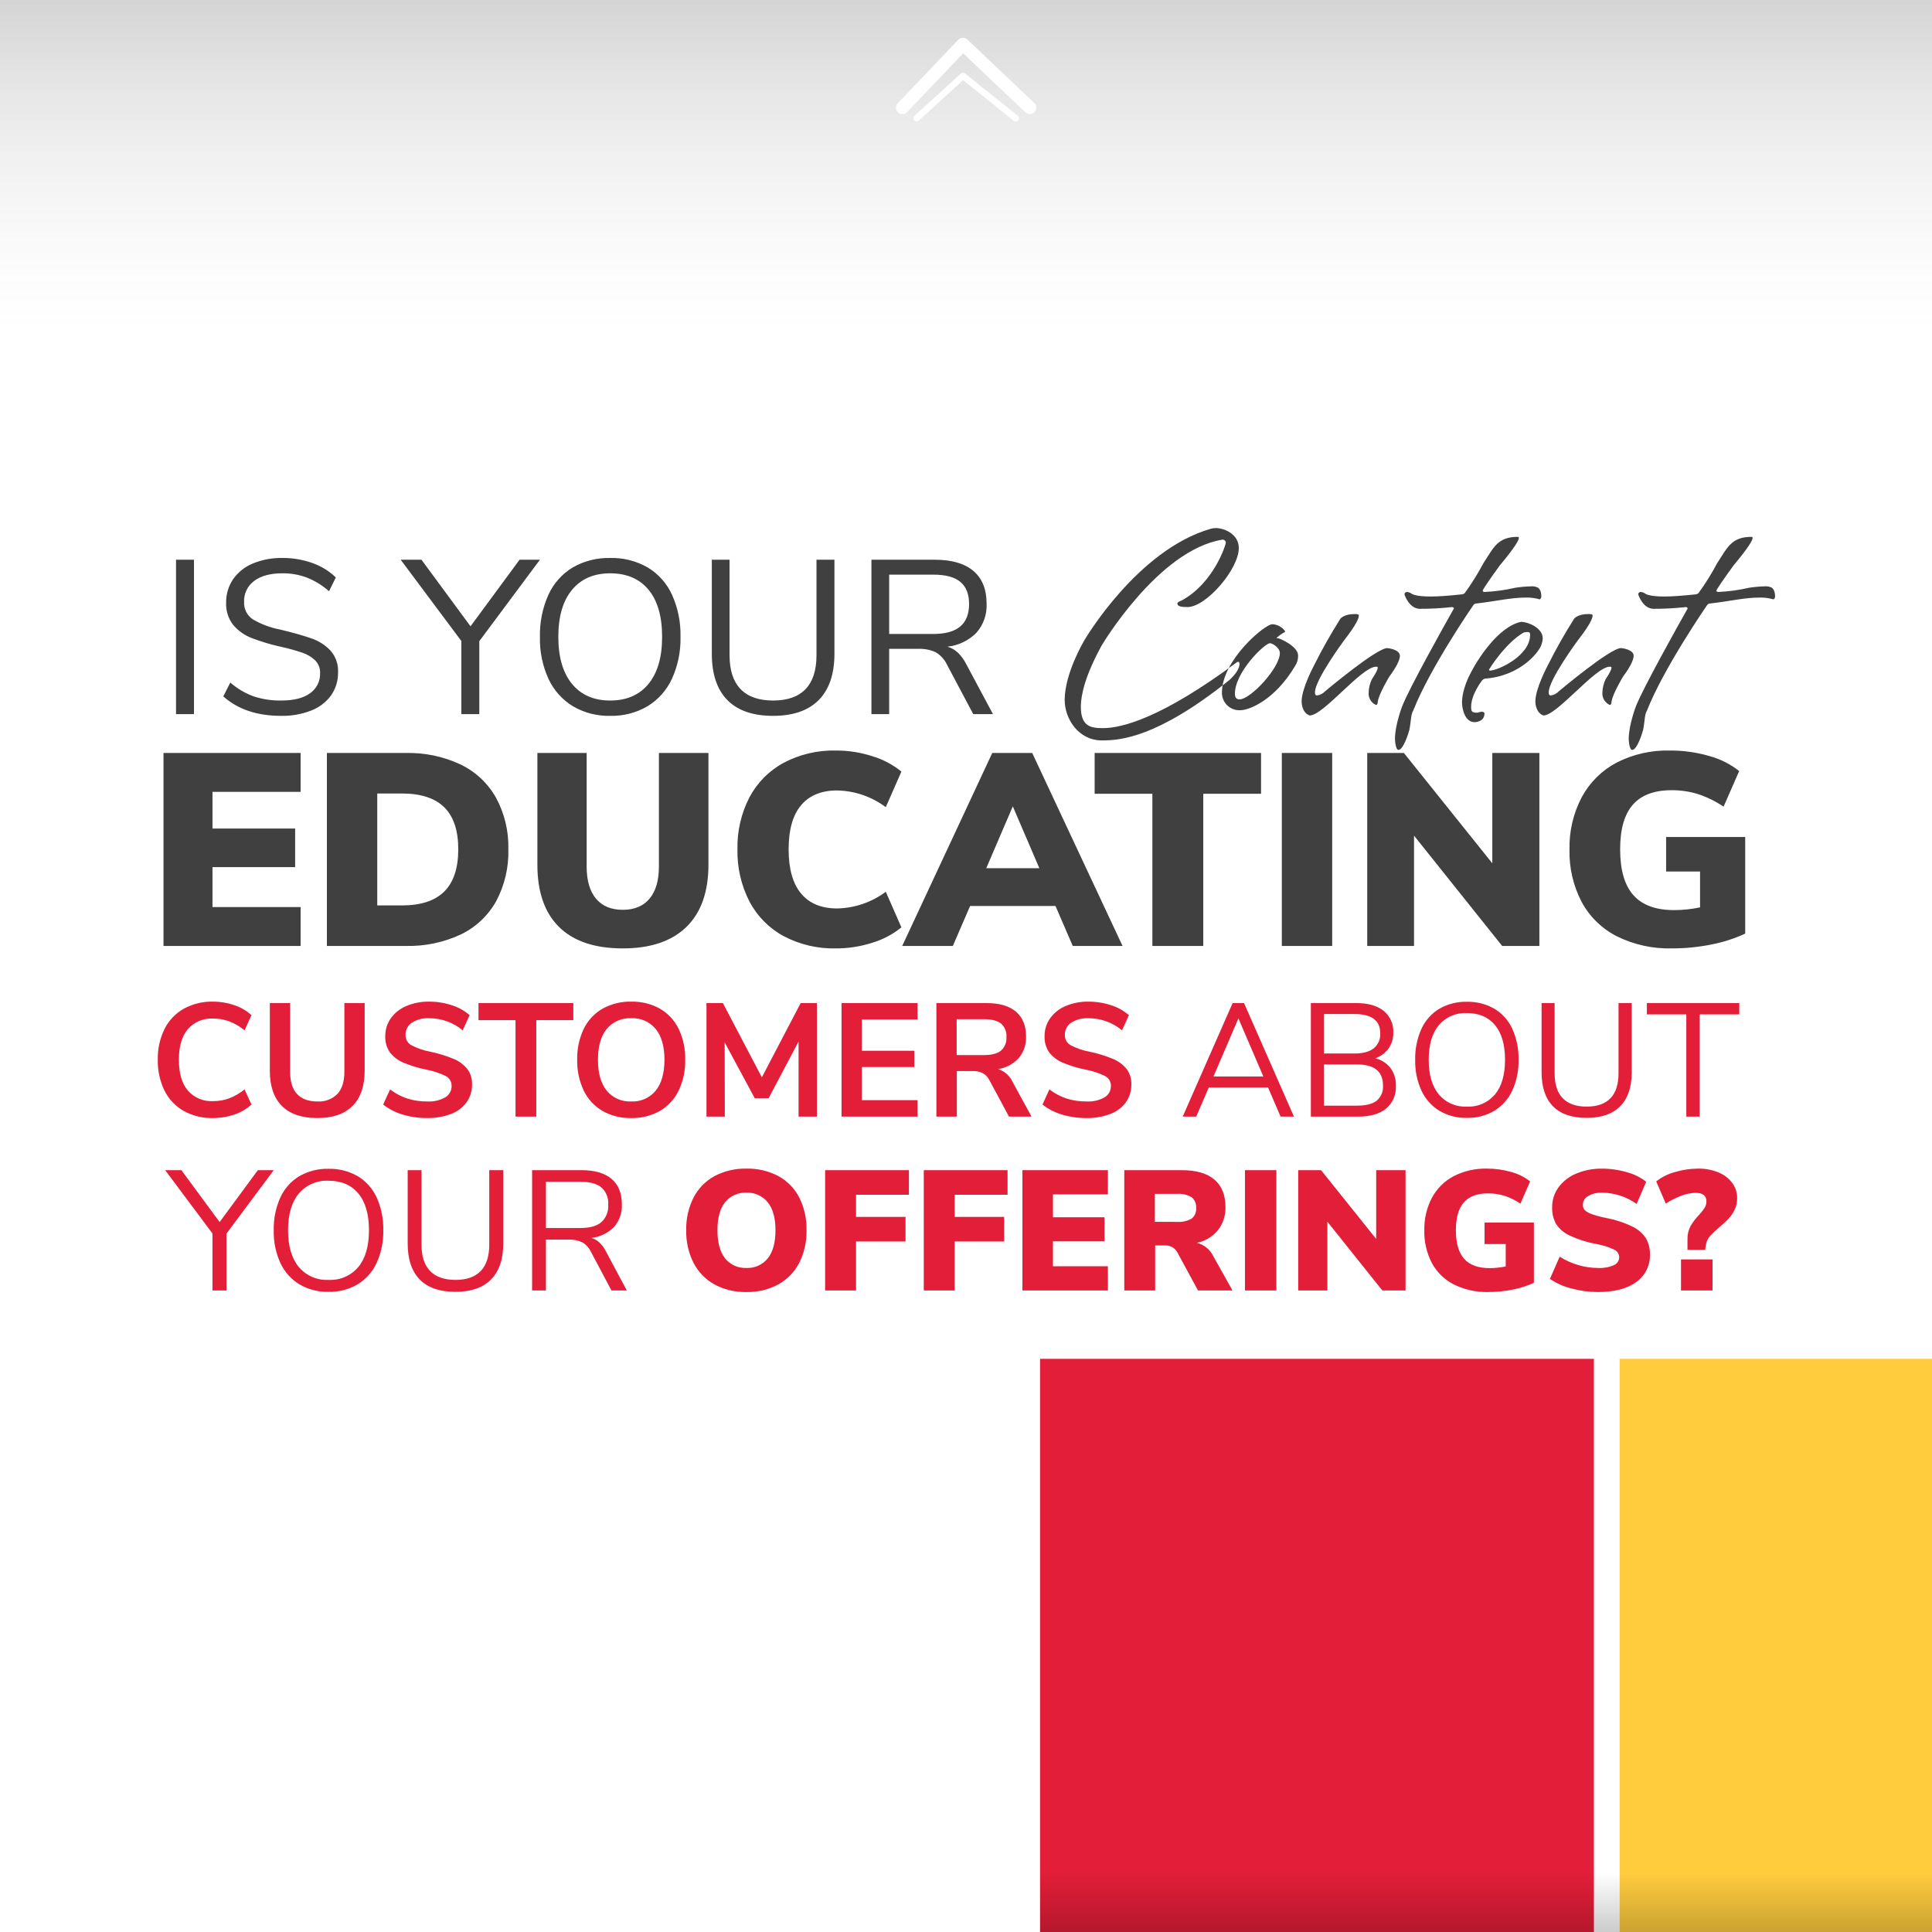
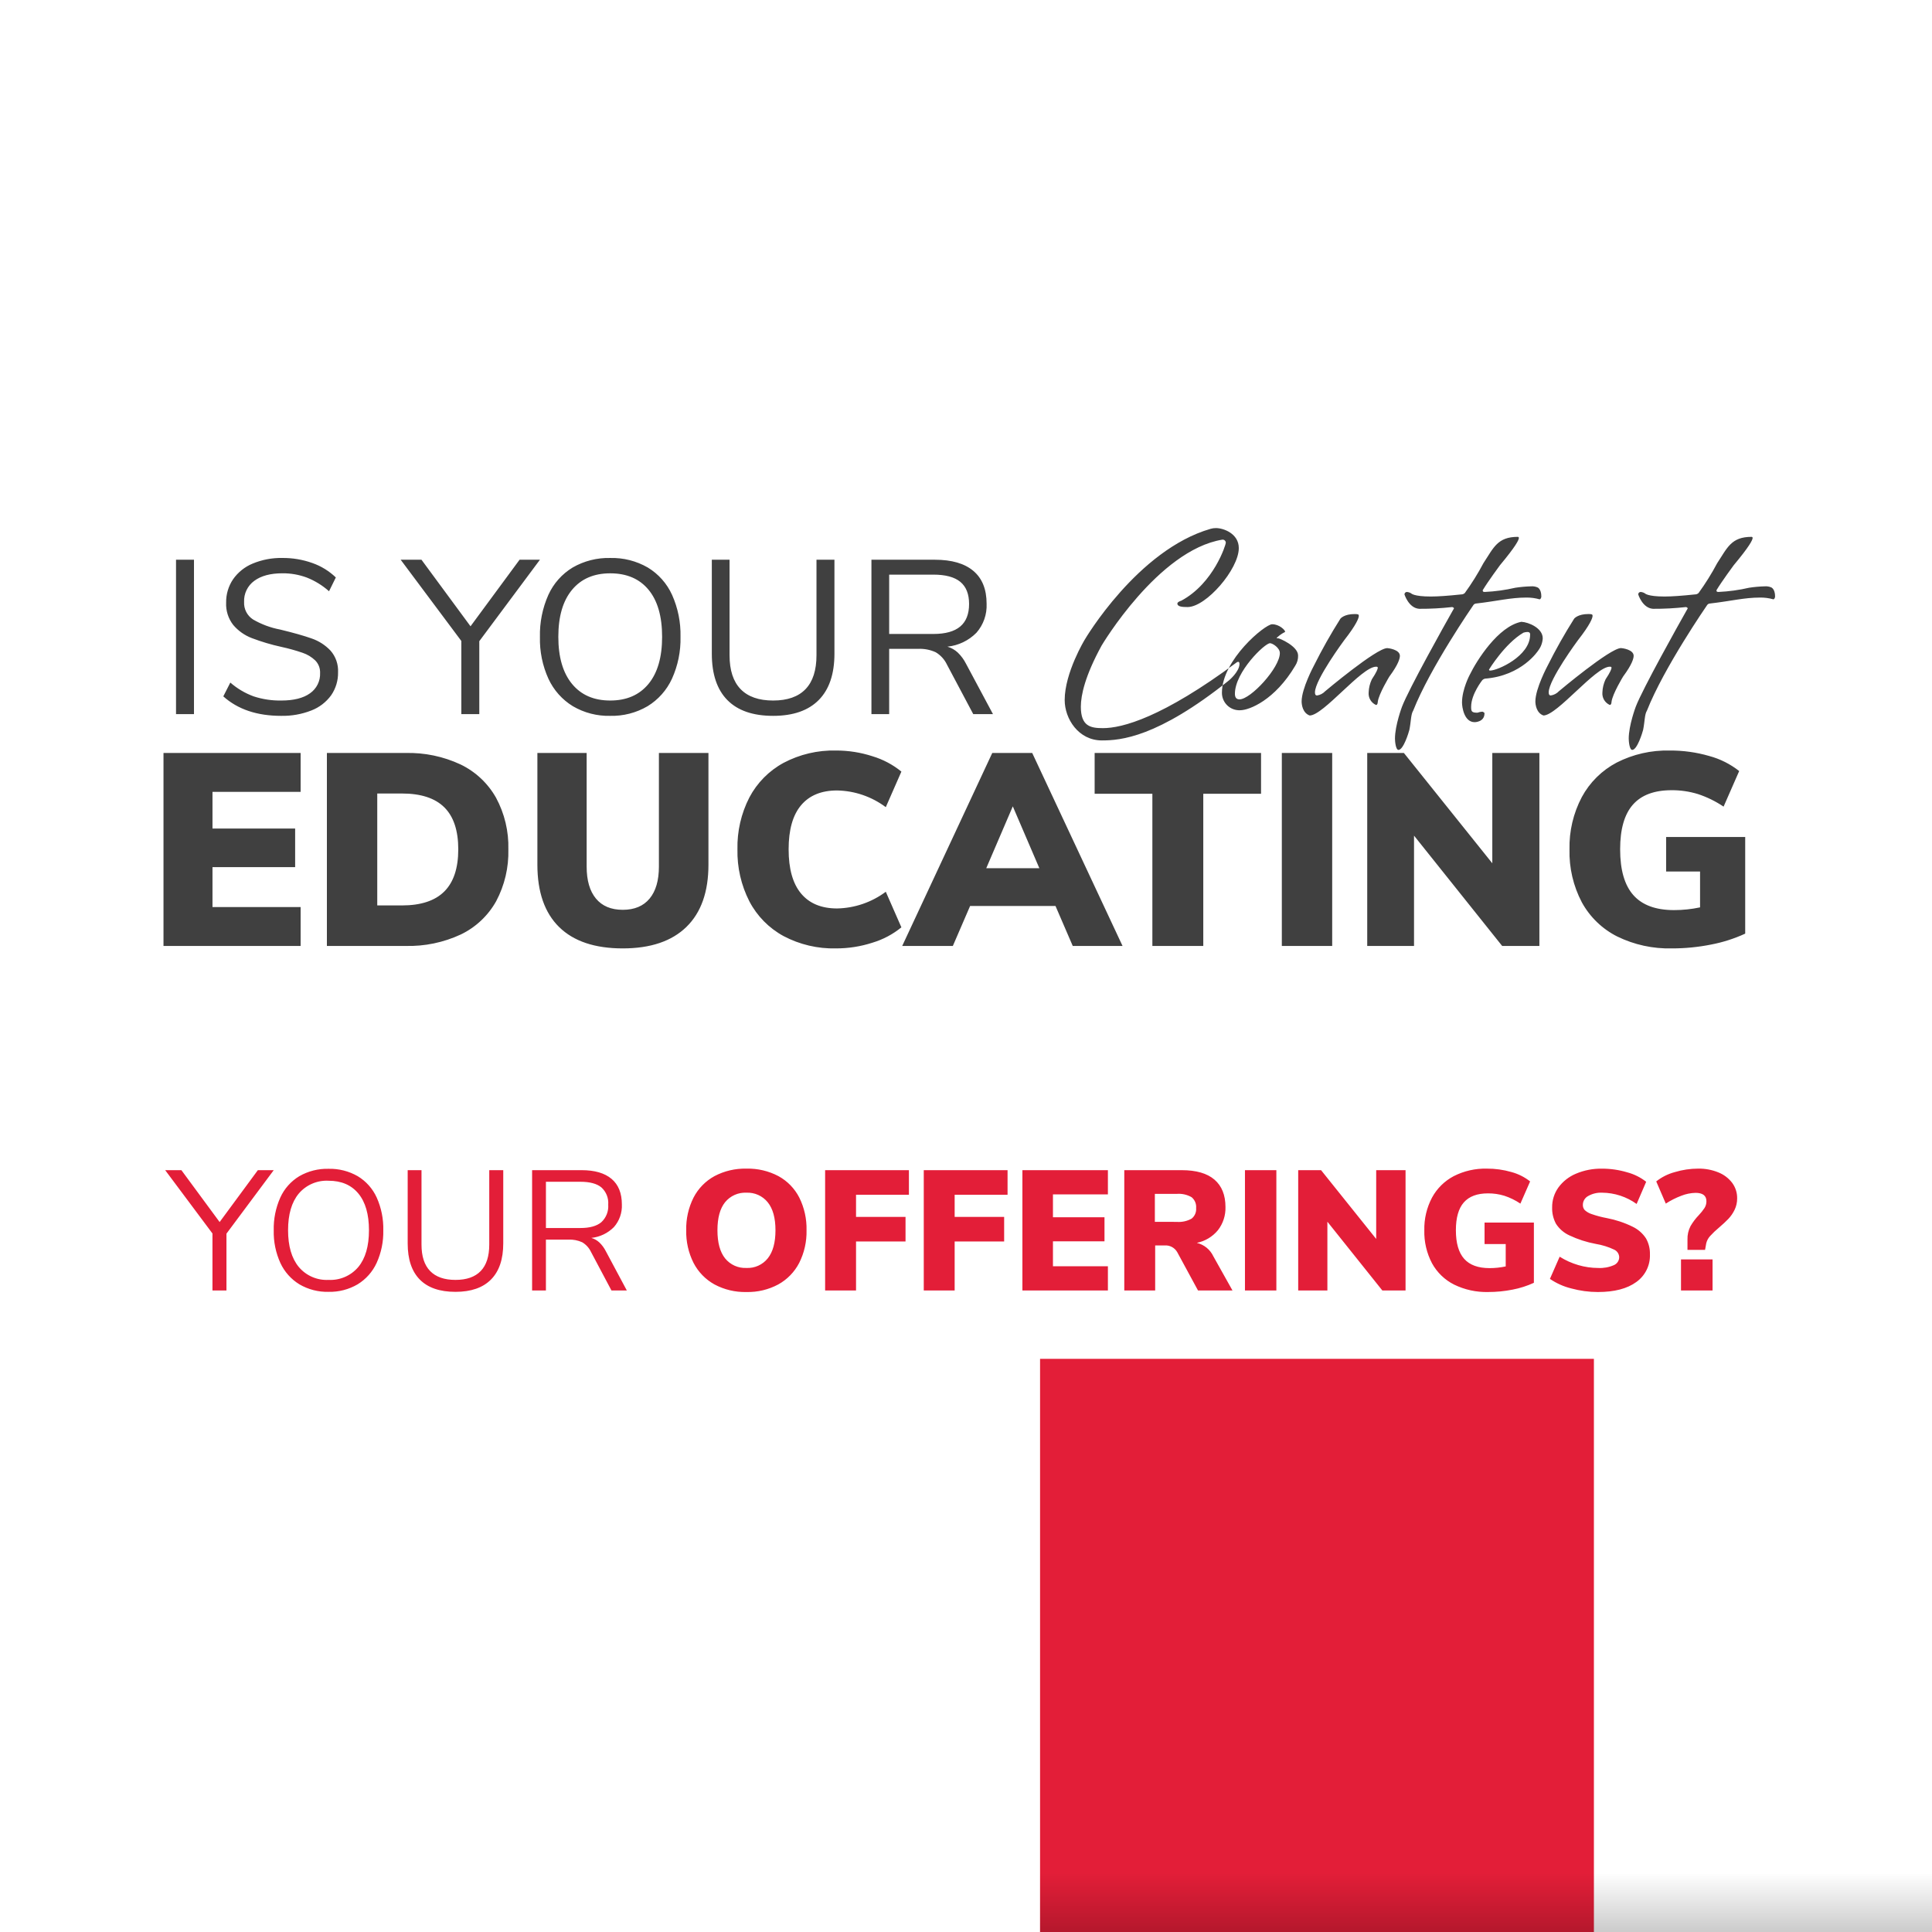
<svg xmlns="http://www.w3.org/2000/svg" fill="none" height="600" viewBox="0 0 600 600" width="600">
  <linearGradient id="a" gradientUnits="userSpaceOnUse" x1="461.5" x2="461.5" y1="582" y2="600">
    <stop offset="0" stop-opacity=".01" />
    <stop offset="1" stop-opacity=".431" />
  </linearGradient>
  <linearGradient id="b" gradientUnits="userSpaceOnUse" x1="300" x2="300" y1="0" y2="104">
    <stop offset="0" stop-opacity=".169" />
    <stop offset="1" stop-color="#c4c4c4" stop-opacity="0" />
  </linearGradient>
  <clipPath id="c">
    <path d="m49 164h502.27v237.247h-502.27z" />
  </clipPath>
  <path d="m0 0h600v600h-600z" fill="#fff" />
  <path d="m495 422h-172v178h172z" fill="#e31e38" />
-   <path d="m600 422h-97v178h97z" fill="#ffcc3e" />
  <path d="m600 582h-277v18h277z" fill="url(#a)" opacity=".47" />
-   <path d="m600 0h-600v104h600z" fill="url(#b)" />
-   <path d="m319.838 33.45-20.792-19.717-18.787 19.717" stroke="#fff" stroke-linecap="round" stroke-linejoin="round" stroke-width="4" />
-   <path d="m315.445 36.724-16.39-13.133-14.4 13.133" stroke="#fff" stroke-linecap="round" stroke-linejoin="round" stroke-width="2" />
  <g clip-path="url(#c)">
    <path d="m54.666 221.77v-47.94h5.576v47.94zm32.64.544c-7.48 0-13.465-2.017-17.956-6.052l2.18-4.284c2.13 1.861 4.585 3.314 7.242 4.284 2.774.908 5.681 1.345 8.6 1.292 3.853 0 6.823-.748 8.908-2.244 1.011-.706 1.828-1.655 2.375-2.761.547-1.105.806-2.331.753-3.563.027-.714-.092-1.426-.35-2.093-.258-.666-.649-1.273-1.15-1.783-1.123-1.074-2.47-1.887-3.944-2.38-2.163-.739-4.366-1.352-6.6-1.836-3.112-.679-6.169-1.588-9.146-2.72-2.239-.852-4.227-2.255-5.78-4.08-1.542-1.973-2.326-4.434-2.21-6.936-.043-2.576.705-5.104 2.142-7.242 1.525-2.189 3.651-3.89 6.12-4.9 2.919-1.208 6.056-1.798 9.214-1.734 3.162-.025 6.303.504 9.282 1.564 2.732.952 5.225 2.483 7.31 4.488l-2.108 4.284c-2.035-1.808-4.37-3.246-6.9-4.25-2.425-.9-4.995-1.349-7.582-1.326-3.717 0-6.63.782-8.738 2.346-1.028.748-1.854 1.738-2.406 2.883s-.811 2.409-.756 3.679c-.056 1.072.173 2.14.662 3.095s1.223 1.764 2.126 2.345c2.613 1.514 5.464 2.572 8.432 3.128 4.125 1 7.367 1.918 9.724 2.754 2.241.762 4.263 2.059 5.89 3.778 1.628 1.853 2.47 4.268 2.346 6.732.053 2.546-.697 5.044-2.142 7.14-1.552 2.137-3.689 3.778-6.154 4.726-2.988 1.168-6.177 1.734-9.384 1.666zm80.376-48.484-18.832 25.296v22.644h-5.58v-22.712l-18.836-25.228h6.46l15.232 20.672 15.232-20.672zm21.828 48.484c-4.067.099-8.082-.937-11.594-2.992-3.312-2.022-5.95-4.98-7.582-8.5-1.853-4.074-2.76-8.514-2.652-12.988-.109-4.503.786-8.975 2.618-13.09 1.599-3.531 4.231-6.494 7.548-8.5 3.542-2.039 7.577-3.062 11.662-2.958 4.085-.104 8.12.919 11.662 2.958 3.317 2.006 5.949 4.969 7.548 8.5 1.829 4.094 2.723 8.544 2.618 13.026.105 4.485-.802 8.936-2.652 13.022-1.625 3.534-4.264 6.505-7.582 8.534-3.512 2.053-7.527 3.088-11.594 2.988zm0-4.76c5.077 0 9.033-1.711 11.866-5.134s4.25-8.306 4.25-14.65c0-6.347-1.405-11.22-4.216-14.62s-6.777-5.1-11.9-5.1c-5.077 0-9.033 1.711-11.866 5.134s-4.25 8.285-4.25 14.586 1.417 11.175 4.25 14.62 6.789 5.167 11.866 5.164zm50.592 4.76c-6.256 0-10.993-1.633-14.212-4.9s-4.828-8.072-4.828-14.416v-29.168h5.508v29.648c0 4.667 1.145 8.18 3.434 10.54s5.656 3.539 10.1 3.536c4.443 0 7.797-1.179 10.064-3.536s3.4-5.871 3.4-10.54v-29.648h5.576v29.172c0 6.301-1.621 11.095-4.862 14.382s-7.968 4.93-14.18 4.93zm68.272-.544h-6.124l-8.16-15.368c-.757-1.601-1.976-2.939-3.5-3.842-1.715-.781-3.592-1.142-5.474-1.054h-8.976v20.264h-5.508v-47.94h19.718c5.213 0 9.191 1.156 11.934 3.468s4.114 5.712 4.114 10.2c.15 3.299-.983 6.528-3.162 9.01-2.412 2.44-5.597 3.967-9.01 4.318 1.205.352 2.311.981 3.23 1.836 1.037 1.006 1.899 2.178 2.55 3.468zm-18.5-24.888c3.717 0 6.494-.771 8.33-2.312s2.754-3.875 2.754-7c0-3.083-.907-5.372-2.72-6.868s-4.601-2.244-8.364-2.244h-13.732v18.428zm95.058 9.3c0-.545-.218-.654-.436-.654-.114.019-.224.056-.327.109-23.213 17.223-35.639 20.493-41.634 20.493-3.815 0-6.867-.545-6.867-6.649 0-3.6 1.308-9.592 6.431-18.966 0 0 17.549-29.648 37.5-32.918.138-.017.278-.004.41.038.133.042.255.112.358.205s.185.207.241.334.083.265.081.404c0 .545-3.706 12.535-13.843 17.985 0 0-1.2.327-1.2.872 0 .981 1.526 1.09 3.161 1.09 5.777 0 15.914-11.772 15.914-18.312 0-4.469-4.687-6.213-7.085-6.213-.553-.007-1.104.066-1.635.218-22.781 6.54-39.131 34.444-39.131 34.444s-6.22 10.246-6.22 18.748c0 5.777 4.251 12.535 11.554 12.535 5.777 0 17.222-.872 39.458-18.639.004 0 3.274-2.725 3.274-5.123zm11.99-7.957c.218-.109 6.213 2.4 6.213 5.341.039 1.118-.265 2.221-.872 3.161-6.313 10.683-14.275 13.843-17.113 13.843-.735.035-1.47-.08-2.159-.338-.69-.259-1.319-.655-1.85-1.165-.53-.511-.951-1.124-1.236-1.802-.286-.679-.43-1.409-.423-2.145 0-10.246 13.407-21.255 15.587-21.255 2.289 0 4.033 1.853 4.033 2.289 0 .109-.109.218-.436.327-.709.391-1.368.867-1.962 1.417 0 0-.218.109-.218.218s.222.11.44.11zm.545 4.578c0-1.635-2.289-3.052-3.052-3.052-1.635 0-10.9 8.938-10.9 15.7 0 .981.327 1.744 1.417 1.744 3.492-.003 12.539-9.813 12.539-14.391zm27.583 12.209c.05-1.397.384-2.769.981-4.033 1.526-2.289 1.853-3.27 1.853-3.6s-.327-.327-.545-.327c-4.469 0-16.35 15.151-20.6 15.151-2.18-.763-2.507-3.379-2.507-4.36 0-4.033 3.815-11.118 3.815-11.118 2.48-4.967 5.209-9.807 8.175-14.5.109-.218 1.308-1.526 4.469-1.526 1.09 0 1.308.109 1.308.545 0 .654-.654 2.616-4.578 7.63 0 0-9.047 12.208-9.047 16.132 0 .545.109.981.654.981.959-.143 1.842-.603 2.507-1.308 0 0 15.915-13.401 19.29-13.401.327 0 3.924.436 3.924 2.4 0 .763-.436 2.616-3.27 6.431 0 0-3.27 5.341-3.6 7.848 0 0 0 .981-.545.981-.745-.331-1.367-.889-1.777-1.594-.41-.704-.587-1.521-.507-2.332zm12.642 11.663c-.218.872-1.853 6.213-3.379 6.213-.872 0-1.09-2.725-1.09-3.488 0-4.142 2.18-9.919 2.18-9.919 2.071-5.45 13.407-25.724 15.7-29.757.131-.262.277-.517.436-.763 0-.327-.545-.436-.545-.436-3.402.382-6.823.564-10.246.545-3.27-.218-4.578-4.469-4.578-4.469-.002-.101.016-.201.054-.295.037-.093.093-.178.165-.249.071-.072.156-.128.249-.165.094-.038.194-.056.295-.054.464.04.913.189 1.308.436 0 0 .763.981 6.1.981 2.289 0 5.341-.218 9.483-.654.407.004.798-.153 1.09-.436 2.14-2.949 4.071-6.045 5.777-9.265 3.161-4.8 4.36-8.175 10.682-8.175.043-.001.086.007.126.023s.077.04.107.071c.031.03.055.067.071.107s.024.083.023.126c0 .654-.981 2.616-5.886 8.5 0 0-3.706 5.014-5.341 7.739 0 .436.109.545.654.545 3.194-.148 6.368-.586 9.483-1.308 1.623-.246 3.259-.392 4.9-.436.671-.048 1.343.064 1.962.327 0 0 1.2.436 1.2 2.834 0 .327-.218.872-.545.872-1.347-.383-2.742-.566-4.142-.545-4.9 0-8.938 1.09-15.587 1.853-.179.012-.352.068-.504.163-.153.095-.279.226-.368.382 0 0-13.407 19.4-18.639 32.7-.759 1.201-.65 3.272-1.195 5.997zm20.274-2.4c-3.27 0-3.924-4.687-3.924-6.1 0-4.142 2.4-8.611 2.4-8.611 2.18-4.469 8.829-15.042 16.023-16.459 2.289.109 6.649 1.962 6.649 5.123-.077 1.386-.571 2.715-1.417 3.815 0 0-5.014 7.848-16.568 8.72-.286.082-.548.231-.763.436 0 0-3.488 4.36-3.488 8.284 0 1.417.109 1.853 1.962 1.853.49-.182 1.004-.292 1.526-.327.545.218.654.327.654.545-.002 2.723-3.054 2.723-3.054 2.723zm17.222-27.468c-.109-.436-.436-.545-.872-.545-.408.018-.812.092-1.2.218-5.777 3.379-10.682 11.445-10.682 11.445-.006.044-.002.09.012.132.014.043.038.082.07.113.032.032.07.056.113.07.042.014.088.018.132.012 2.289 0 12.426-4.469 12.426-11.118zm22.454 18.2c.05-1.397.384-2.769.981-4.033 1.526-2.289 1.853-3.27 1.853-3.6s-.327-.327-.545-.327c-4.469 0-16.35 15.151-20.6 15.151-2.18-.763-2.507-3.379-2.507-4.36 0-4.033 3.815-11.118 3.815-11.118 2.48-4.967 5.209-9.807 8.175-14.5.109-.218 1.308-1.526 4.469-1.526 1.09 0 1.308.109 1.308.545 0 .654-.654 2.616-4.578 7.63 0 0-9.047 12.208-9.047 16.132 0 .545.109.981.654.981.959-.143 1.842-.603 2.507-1.308 0 0 15.914-13.407 19.293-13.407.327 0 3.924.436 3.924 2.4 0 .763-.436 2.616-3.27 6.431 0 0-3.27 5.341-3.6 7.848 0 0 0 .981-.545.981-.744-.33-1.365-.886-1.775-1.588-.411-.703-.59-1.517-.512-2.327zm12.644 11.668c-.218.872-1.853 6.213-3.379 6.213-.872 0-1.09-2.725-1.09-3.488 0-4.142 2.18-9.919 2.18-9.919 2.071-5.45 13.407-25.724 15.7-29.757.131-.262.277-.517.436-.763 0-.327-.545-.436-.545-.436-3.402.382-6.823.564-10.246.545-3.27-.218-4.578-4.469-4.578-4.469-.002-.101.016-.201.054-.295.037-.093.093-.178.165-.249.071-.072.156-.128.249-.165.094-.038.194-.056.295-.054.464.04.913.189 1.308.436 0 0 .763.981 6.1.981 2.289 0 5.341-.218 9.483-.654.407.004.798-.153 1.09-.436 2.14-2.949 4.071-6.045 5.777-9.265 3.161-4.8 4.36-8.175 10.682-8.175.043-.001.086.007.126.023s.077.04.107.071c.031.03.055.067.071.107s.024.083.023.126c0 .654-.981 2.616-5.886 8.5 0 0-3.706 5.014-5.341 7.739 0 .436.109.545.654.545 3.194-.148 6.368-.586 9.483-1.308 1.623-.246 3.259-.392 4.9-.436.671-.048 1.343.064 1.962.327 0 0 1.2.436 1.2 2.834 0 .327-.218.872-.545.872-1.347-.383-2.742-.566-4.142-.545-4.9 0-8.938 1.09-15.587 1.853-.179.012-.352.068-.504.163-.153.095-.279.226-.368.382 0 0-13.407 19.4-18.639 32.7-.759 1.201-.65 3.272-1.195 5.997z" fill="#404040" />
    <path d="m85.01 363.405-14.681 19.716v17.649h-4.346v-17.7l-14.681-19.663h5.035l11.872 16.112 11.872-16.112zm17.013 37.789c-3.17.077-6.299-.731-9.036-2.332-2.581-1.576-4.638-3.881-5.91-6.625-1.444-3.175-2.151-6.636-2.067-10.123-.085-3.509.612-6.993 2.04-10.2 1.247-2.752 3.298-5.062 5.883-6.625 2.761-1.589 5.906-2.387 9.09-2.306 3.184-.081 6.329.717 9.09 2.306 2.585 1.563 4.636 3.873 5.883 6.625 1.425 3.19 2.121 6.657 2.04 10.149.081 3.495-.625 6.963-2.067 10.147-1.266 2.755-3.323 5.07-5.909 6.652-2.737 1.601-5.867 2.409-9.037 2.332zm0-3.71c1.746.091 3.489-.223 5.093-.917 1.604-.693 3.027-1.749 4.156-3.083 2.209-2.667 3.313-6.474 3.313-11.421s-1.095-8.747-3.286-11.4c-2.191-2.65-5.282-3.975-9.275-3.975-1.746-.091-3.489.223-5.093.917-1.604.694-3.027 1.749-4.156 3.083-2.209 2.667-3.313 6.456-3.312 11.368s1.105 8.71 3.313 11.395c1.124 1.342 2.544 2.405 4.149 3.105 1.605.699 3.35 1.017 5.098.928zm39.427 3.71c-4.876 0-8.568-1.272-11.077-3.816s-3.763-6.289-3.763-11.236v-22.737h4.293v23.108c0 3.639.892 6.378 2.676 8.215s4.408 2.756 7.871 2.756 6.077-.919 7.844-2.756 2.65-4.576 2.65-8.215v-23.108h4.346v22.737c0 4.911-1.263 8.648-3.789 11.209s-6.21 3.842-11.051 3.843zm53.217-.424h-4.77l-6.36-11.978c-.59-1.248-1.541-2.292-2.729-2.995-1.337-.609-2.8-.891-4.267-.822h-7v15.795h-4.291v-37.365h15.37c4.063 0 7.163.9 9.3 2.7s3.206 4.45 3.207 7.95c.117 2.572-.766 5.089-2.465 7.023-1.88 1.902-4.362 3.091-7.022 3.365.939.274 1.801.764 2.517 1.431.808.783 1.479 1.696 1.987 2.7zm-14.417-19.4c2.897 0 5.062-.6 6.493-1.8.747-.689 1.328-1.538 1.7-2.483.371-.946.524-1.963.446-2.976.079-.995-.072-1.994-.439-2.922-.368-.928-.943-1.76-1.681-2.431-1.413-1.166-3.586-1.749-6.519-1.749h-10.706v14.361zm51.57 19.877c-3.46.086-6.884-.726-9.937-2.358-2.775-1.538-5.034-3.861-6.493-6.679-1.581-3.145-2.363-6.63-2.279-10.149-.084-3.519.698-7.004 2.279-10.149 1.454-2.813 3.715-5.129 6.492-6.652 3.058-1.615 6.48-2.418 9.938-2.332 3.458-.086 6.88.717 9.938 2.332 2.774 1.519 5.027 3.836 6.466 6.652 1.564 3.15 2.337 6.633 2.253 10.149.084 3.519-.699 7.004-2.28 10.149-1.459 2.817-3.717 5.141-6.492 6.678-3.035 1.628-6.441 2.441-9.885 2.359zm0-7.473c1.262.06 2.521-.181 3.672-.701 1.152-.521 2.164-1.307 2.953-2.294 1.59-1.996 2.385-4.902 2.385-8.718s-.804-6.713-2.411-8.692c-.792-.976-1.801-1.753-2.947-2.268-1.147-.515-2.398-.755-3.653-.7-1.257-.061-2.512.173-3.662.684-1.151.511-2.165 1.284-2.963 2.258-1.59 1.961-2.385 4.868-2.385 8.719s.795 6.766 2.385 8.745c.794.98 1.808 1.759 2.959 2.273 1.151.515 2.407.751 3.667.69zm24.43 6.996v-37.365h26.023v7.632h-16.423v6.89h15.37v7.632h-15.37v15.211zm30.634 0v-37.365h26.023v7.632h-16.43v6.89h15.37v7.632h-15.37v15.211zm30.634 0v-37.365h26.553v7.526h-17.066v7.1h16.006v7.473h-16.006v7.738h17.066v7.528zm65.243 0h-10.706l-6.466-11.925c-.388-.671-.956-1.219-1.64-1.585-.684-.365-1.456-.532-2.229-.482h-2.97v13.992h-9.593v-37.365h17.808c4.523 0 7.923.98 10.2 2.941s3.417 4.796 3.419 8.507c.077 2.591-.747 5.129-2.332 7.181-1.671 2.033-3.992 3.427-6.572 3.948 1.116.267 2.158.783 3.048 1.507.89.725 1.605 1.641 2.093 2.68zm-17.331-21.306c1.612.131 3.226-.219 4.638-1.007.487-.389.87-.893 1.114-1.466.245-.574.343-1.199.286-1.82.058-.633-.039-1.27-.283-1.857-.244-.586-.627-1.104-1.117-1.509-1.404-.807-3.021-1.167-4.635-1.035h-6.783v8.692zm21.203 21.306v-37.365h9.752v37.365zm40.757-37.365h9.116v37.365h-7.208l-17.066-21.359v21.359h-9.063v-37.365h7.1l17.119 21.359zm48.972 16.271v18.709c-2.114.974-4.339 1.686-6.625 2.12-2.496.497-5.034.745-7.579.742-3.659.091-7.285-.7-10.574-2.305-2.907-1.461-5.301-3.771-6.864-6.625-1.657-3.159-2.478-6.689-2.385-10.255-.079-3.522.742-7.006 2.385-10.123 1.539-2.848 3.892-5.172 6.757-6.678 3.173-1.615 6.697-2.416 10.256-2.332 2.591-.018 5.171.339 7.659 1.06 2.111.568 4.084 1.56 5.8 2.915l-3.021 6.89c-1.541-1.038-3.217-1.859-4.982-2.438-1.649-.503-3.364-.753-5.088-.742-3.357 0-5.857.936-7.5 2.809s-2.465 4.752-2.465 8.639c0 3.993.857 6.952 2.571 8.877s4.337 2.888 7.87 2.889c1.692 0 3.38-.177 5.035-.53v-6.943h-6.572v-6.678zm19.875 21.571c-2.793 0-5.574-.375-8.268-1.113-2.369-.581-4.613-1.585-6.625-2.964l3.021-6.89c1.796 1.129 3.741 2.004 5.777 2.6 2.013.595 4.101.898 6.2.9 1.662.09 3.323-.21 4.849-.874.489-.202.908-.543 1.205-.982.297-.438.458-.954.464-1.483-.013-.49-.161-.967-.427-1.378-.267-.412-.641-.742-1.083-.954-1.822-.869-3.758-1.475-5.75-1.8-2.841-.525-5.603-1.415-8.215-2.65-1.702-.779-3.145-2.028-4.16-3.6-.84-1.561-1.251-3.316-1.193-5.088-.027-2.211.651-4.374 1.935-6.175 1.394-1.903 3.282-3.387 5.459-4.293 2.555-1.083 5.309-1.615 8.083-1.563 2.647-.009 5.281.372 7.817 1.13 2.15.568 4.161 1.569 5.91 2.941l-2.968 6.89c-3.121-2.245-6.861-3.468-10.706-3.5-1.517-.071-3.023.287-4.346 1.034-.494.265-.908.659-1.197 1.139-.289.481-.443 1.03-.446 1.591-.025.602.184 1.191.583 1.643.626.567 1.368.992 2.173 1.246 1.539.535 3.118.951 4.721 1.244 2.774.531 5.465 1.431 8 2.677 1.684.81 3.114 2.065 4.134 3.63.844 1.503 1.266 3.206 1.219 4.929.066 1.675-.287 3.34-1.028 4.844-.74 1.504-1.844 2.8-3.212 3.769-2.827 2.067-6.803 3.1-11.926 3.1zm27.825-16.271c-.05-1.443.269-2.875.927-4.16.714-1.241 1.577-2.389 2.571-3.419.664-.697 1.267-1.45 1.8-2.252.391-.628.594-1.354.583-2.094 0-1.733-1.131-2.6-3.392-2.6-1.508.039-2.998.344-4.4.9-1.692.634-3.309 1.452-4.823 2.438l-2.968-6.89c1.698-1.348 3.655-2.331 5.75-2.889 2.363-.716 4.819-1.082 7.288-1.086 2.142-.035 4.268.363 6.252 1.17 1.704.673 3.192 1.8 4.3 3.259 1.023 1.389 1.563 3.075 1.537 4.8.014 1.239-.26 2.463-.8 3.578-.497 1.03-1.149 1.977-1.934 2.809-.758.793-1.738 1.703-2.939 2.73-.969.803-1.881 1.671-2.729 2.6-.578.63-.988 1.396-1.193 2.226l-.371 2.067h-5.459zm-2.012 15.794v-9.646h9.8v9.646z" fill="#e31e38" />
-     <path d="m66.1 347.22c-3.169.075-6.3-.693-9.075-2.225-2.569-1.468-4.641-3.671-5.95-6.325-1.437-2.974-2.148-6.247-2.075-9.55-.075-3.295.636-6.56 2.075-9.525 1.314-2.644 3.386-4.837 5.95-6.3 2.775-1.532 5.906-2.299 9.075-2.225 2.279-.014 4.545.358 6.7 1.1 1.963.653 3.769 1.709 5.3 3.1l-2.15 4.7c-1.429-1.167-3.031-2.104-4.75-2.775-1.601-.589-3.294-.886-5-.875-1.477-.086-2.955.167-4.319.739s-2.581 1.448-3.556 2.561c-1.85 2.2-2.775 5.367-2.775 9.5 0 4.167.925 7.35 2.775 9.55.975 1.113 2.191 1.989 3.556 2.561s2.842.825 4.319.739c1.706.011 3.399-.286 5-.875 1.718-.671 3.321-1.607 4.75-2.775l2.15 4.7c-1.532 1.391-3.337 2.447-5.3 3.1-2.155.743-4.42 1.114-6.7 1.1zm32.45 0c-4.833 0-8.5-1.25-11-3.75s-3.75-6.15-3.75-10.95v-21h6.3v21.35c0 3.033.717 5.325 2.15 6.875 1.433 1.55 3.533 2.325 6.3 2.325 1.149.079 2.302-.091 3.38-.496 1.079-.405 2.057-1.038 2.87-1.854 1.433-1.567 2.15-3.85 2.15-6.85v-21.35h6.3v21c0 4.767-1.25 8.408-3.75 10.925s-6.15 3.775-10.95 3.775zm34.05 0c-2.574.018-5.137-.352-7.6-1.1-2.181-.637-4.219-1.689-6-3.1l2.15-4.7c1.613 1.254 3.432 2.219 5.375 2.85 1.983.615 4.049.919 6.125.9 1.958.115 3.908-.327 5.625-1.275.618-.366 1.127-.89 1.474-1.518.348-.629.521-1.339.501-2.057.015-.629-.149-1.249-.472-1.789-.323-.539-.792-.977-1.353-1.261-1.924-.942-3.968-1.615-6.075-2-2.453-.483-4.849-1.22-7.15-2.2-1.641-.683-3.072-1.787-4.15-3.2-.98-1.459-1.471-3.193-1.4-4.95-.026-1.982.568-3.923 1.7-5.55 1.213-1.697 2.875-3.022 4.8-3.825 2.26-.955 4.697-1.423 7.15-1.375 2.396-.011 4.777.369 7.05 1.125 2.027.633 3.899 1.68 5.5 3.075l-2.15 4.7c-2.923-2.424-6.602-3.751-10.4-3.75-1.89-.101-3.766.379-5.375 1.375-.629.415-1.141.985-1.487 1.655-.346.669-.514 1.417-.488 2.17-.02.634.132 1.262.44 1.817.308.554.761 1.015 1.31 1.333 1.866.985 3.873 1.677 5.95 2.05 2.473.512 4.892 1.257 7.225 2.225 1.655.671 3.116 1.746 4.25 3.125 1.022 1.387 1.542 3.079 1.475 4.8.039 1.972-.547 3.906-1.675 5.525-1.224 1.666-2.911 2.935-4.85 3.65-2.387.898-4.925 1.331-7.475 1.275zm27.5-.45v-29.95h-11.5v-5.3h29.45v5.3h-11.5v29.95zm35.95.45c-3.118.079-6.201-.68-8.925-2.2-2.524-1.475-4.552-3.668-5.825-6.3-1.424-2.996-2.127-6.284-2.05-9.6-.078-3.306.615-6.584 2.025-9.575 1.268-2.629 3.298-4.815 5.825-6.275 2.734-1.517 5.824-2.277 8.95-2.2 3.118-.079 6.201.681 8.925 2.2 2.516 1.466 4.536 3.651 5.8 6.275 1.41 2.991 2.103 6.269 2.025 9.575.077 3.316-.625 6.604-2.05 9.6-1.273 2.632-3.301 4.825-5.825 6.3-2.708 1.516-5.773 2.275-8.875 2.2zm0-5.15c1.436.071 2.869-.195 4.185-.777 1.315-.582 2.476-1.463 3.39-2.573 1.817-2.233 2.725-5.433 2.725-9.6s-.908-7.358-2.725-9.575c-.918-1.104-2.08-1.979-3.395-2.556s-2.746-.84-4.18-.769c-1.442-.075-2.881.186-4.204.764-1.324.577-2.495 1.454-3.421 2.561-1.817 2.217-2.725 5.408-2.725 9.575s.908 7.367 2.725 9.6c.922 1.114 2.092 1.997 3.416 2.579 1.323.581 2.765.845 4.209.771zm52.6-30.55h5.05v35.25h-5.7v-23.3l-9.3 17.6h-4.3l-9.35-17.35.05 23.05h-5.7v-35.25h5.1l12.1 23.05zm12.7 35.25v-35.25h23.6v5.1h-17.3v9.7h16.3v5.05h-16.3v10.3h17.3v5.1zm59 0h-7l-6.05-11.25c-.453-.947-1.186-1.733-2.1-2.25-.983-.466-2.063-.689-3.15-.65h-4.9v14.15h-6.35v-35.25h15.6c4 0 7.042.892 9.125 2.675s3.125 4.358 3.125 7.725c.094 2.43-.717 4.808-2.275 6.675-1.687 1.843-3.954 3.052-6.425 3.425.987.302 1.899.81 2.675 1.491s1.398 1.519 1.825 2.459zm-14.85-19.1c2.433 0 4.217-.458 5.35-1.375.591-.525 1.052-1.18 1.347-1.913.294-.733.416-1.524.353-2.312.069-.788-.048-1.582-.344-2.316-.295-.734-.76-1.388-1.356-1.909-1.133-.883-2.917-1.325-5.35-1.325h-8.4v11.15zm31.85 19.55c-2.574.018-5.137-.352-7.6-1.1-2.181-.637-4.219-1.689-6-3.1l2.15-4.7c1.613 1.254 3.432 2.219 5.375 2.85 1.983.615 4.049.919 6.125.9 1.958.115 3.908-.327 5.625-1.275.618-.366 1.127-.89 1.474-1.519.348-.628.52-1.338.501-2.056.015-.629-.149-1.249-.472-1.789-.323-.539-.792-.977-1.353-1.261-1.924-.942-3.968-1.615-6.075-2-2.453-.483-4.85-1.22-7.15-2.2-1.641-.683-3.072-1.787-4.15-3.2-.98-1.459-1.471-3.193-1.4-4.95-.026-1.982.568-3.923 1.7-5.55 1.213-1.697 2.875-3.022 4.8-3.825 2.26-.955 4.697-1.423 7.15-1.375 2.396-.011 4.777.369 7.05 1.125 2.027.633 3.899 1.68 5.5 3.075l-2.15 4.7c-2.923-2.424-6.602-3.751-10.4-3.75-1.89-.101-3.766.379-5.375 1.375-.629.415-1.141.985-1.487 1.655-.346.669-.514 1.417-.488 2.17-.02.634.132 1.262.44 1.817.308.554.761 1.015 1.31 1.333 1.866.985 3.873 1.677 5.95 2.05 2.473.512 4.892 1.257 7.225 2.225 1.655.671 3.116 1.746 4.25 3.125 1.022 1.387 1.542 3.079 1.475 4.8.039 1.972-.547 3.906-1.675 5.525-1.224 1.666-2.911 2.935-4.85 3.65-2.388.898-4.925 1.331-7.475 1.275zm60.35-.45-3.9-9.05h-18.4l-3.9 9.05h-4.2l15.5-35.25h3.55l15.5 35.25zm-20.85-12.45h15.5l-7.75-18.05zm50.25-5.65c1.872.43 3.54 1.489 4.725 3 1.157 1.595 1.747 3.531 1.675 5.5.081 1.343-.152 2.687-.682 3.924-.529 1.237-1.34 2.333-2.368 3.201-2.033 1.65-4.917 2.475-8.65 2.475h-14.7v-35.25h14.15c3.633 0 6.45.8 8.45 2.4 1 .818 1.793 1.859 2.314 3.041s.756 2.47.686 3.759c.046 1.749-.471 3.467-1.475 4.9-1.038 1.408-2.475 2.47-4.125 3.05zm-15.95-1.5h9.5c2.633 0 4.625-.533 5.975-1.6.681-.56 1.22-1.273 1.572-2.081.352-.809.507-1.689.453-2.569 0-4-2.667-6-8-6h-9.5zm10.25 16.2c2.767 0 4.808-.508 6.125-1.525.685-.582 1.222-1.318 1.565-2.149.344-.83.484-1.73.41-2.626 0-4.333-2.7-6.5-8.1-6.5h-10.25v12.8zm34.15 3.8c-2.991.073-5.943-.689-8.525-2.2-2.435-1.487-4.375-3.662-5.575-6.25-1.362-2.995-2.029-6.26-1.95-9.55-.08-3.311.578-6.599 1.925-9.625 1.176-2.596 3.111-4.775 5.55-6.25 2.604-1.499 5.571-2.252 8.575-2.175 3.004-.077 5.971.676 8.575 2.175 2.439 1.475 4.374 3.654 5.55 6.25 1.344 3.009 2.002 6.28 1.925 9.575.077 3.298-.589 6.57-1.95 9.575-1.195 2.599-3.135 4.783-5.575 6.275-2.582 1.511-5.534 2.273-8.525 2.2zm0-3.5c1.647.086 3.291-.21 4.805-.865 1.513-.655 2.855-1.651 3.92-2.91 2.083-2.517 3.125-6.108 3.125-10.775s-1.033-8.25-3.1-10.75-4.983-3.75-8.75-3.75c-1.647-.086-3.291.211-4.805.865-1.513.655-2.855 1.651-3.92 2.91-2.083 2.517-3.125 6.092-3.125 10.725s1.042 8.217 3.125 10.75c1.061 1.265 2.401 2.267 3.915 2.927 1.514.659 3.161.958 4.81.873zm37.2 3.5c-4.6 0-8.083-1.2-10.45-3.6s-3.55-5.933-3.55-10.6v-21.45h4.05v21.8c0 3.433.842 6.017 2.525 7.75s4.158 2.6 7.425 2.6 5.733-.867 7.4-2.6 2.5-4.317 2.5-7.75v-21.8h4.1v21.45c0 4.633-1.192 8.158-3.575 10.575s-5.858 3.625-10.425 3.625zm30.95-.4v-31.75h-12.25v-3.5h28.7v3.5h-12.3v31.75z" fill="#e31e38" />
    <path d="m50.775 293.77v-59.925h42.585v12.07h-27.37v11.39h25.67v11.985h-25.67v12.41h27.37v12.07zm50.745-59.925h24.395c5.909-.155 11.773 1.067 17.128 3.57 4.637 2.238 8.478 5.842 11.007 10.328 2.652 4.917 3.971 10.442 3.825 16.027.15 5.603-1.153 11.15-3.782 16.1-2.504 4.49-6.334 8.098-10.965 10.33-5.383 2.508-11.276 3.73-17.213 3.57h-24.395zm23.29 47.345c5.893 0 10.285-1.445 13.175-4.335s4.335-7.252 4.335-13.085c0-5.837-1.445-10.186-4.335-13.048s-7.282-4.293-13.175-4.292h-7.65v34.76zm68.6 13.345c-8.67 0-15.257-2.21-19.762-6.63s-6.757-10.88-6.758-19.38v-34.68h15.3v35.275c0 4.307.963 7.622 2.89 9.945s4.703 3.485 8.33 3.485 6.403-1.162 8.33-3.485 2.89-5.638 2.89-9.945v-35.275h15.385v34.68c0 8.443-2.281 14.889-6.842 19.337s-11.151 6.672-19.768 6.673zm66.215 0c-5.665.137-11.271-1.179-16.282-3.825-4.535-2.466-8.234-6.225-10.625-10.8-2.546-4.992-3.816-10.537-3.698-16.14-.123-5.593 1.149-11.129 3.7-16.108 2.402-4.555 6.099-8.296 10.625-10.752 5.009-2.646 10.612-3.965 16.275-3.83 3.853-.009 7.684.593 11.348 1.785 3.272.984 6.319 2.601 8.967 4.76l-4.845 11.045c-4.376-3.27-9.668-5.084-15.13-5.185-4.873 0-8.599 1.53-11.178 4.59s-3.868 7.625-3.867 13.695c0 6.067 1.289 10.642 3.867 13.727s6.304 4.629 11.178 4.633c5.462-.102 10.754-1.915 15.13-5.185l4.845 11.05c-2.648 2.159-5.695 3.776-8.967 4.76-3.665 1.19-7.495 1.791-11.348 1.78zm73.525-.765-5.355-12.41h-26.52l-5.36 12.41h-15.725l27.965-59.925h12.41l28.05 59.925zm-26.86-24.14h16.49l-8.245-19.21zm51.59 24.14v-47.26h-17.93v-12.665h51.68v12.665h-17.94v47.26zm40.205 0v-59.925h15.64v59.925zm65.365-59.925h14.62v59.925h-11.56l-27.37-34.255v34.255h-14.535v-59.925h11.39l27.455 34.255zm78.54 26.095v30.005c-3.39 1.562-6.958 2.703-10.625 3.4-4.002.797-8.074 1.195-12.155 1.19-5.868.146-11.685-1.122-16.96-3.697-4.659-2.344-8.496-6.05-11-10.625-2.659-5.064-3.977-10.725-3.83-16.443-.126-5.651 1.192-11.241 3.83-16.24 2.468-4.566 6.239-8.294 10.833-10.71 5.088-2.59 10.74-3.875 16.447-3.74 4.155-.029 8.292.543 12.283 1.7 3.388.91 6.554 2.501 9.307 4.675l-4.845 11.05c-2.471-1.665-5.159-2.981-7.99-3.91-2.644-.807-5.395-1.208-8.16-1.19-5.383 0-9.393 1.502-12.028 4.505s-3.951 7.623-3.947 13.86c0 6.403 1.374 11.149 4.122 14.237s6.956 4.632 12.623 4.632c2.714.001 5.421-.284 8.075-.85v-11.139h-10.54v-10.71z" fill="#404040" />
  </g>
</svg>